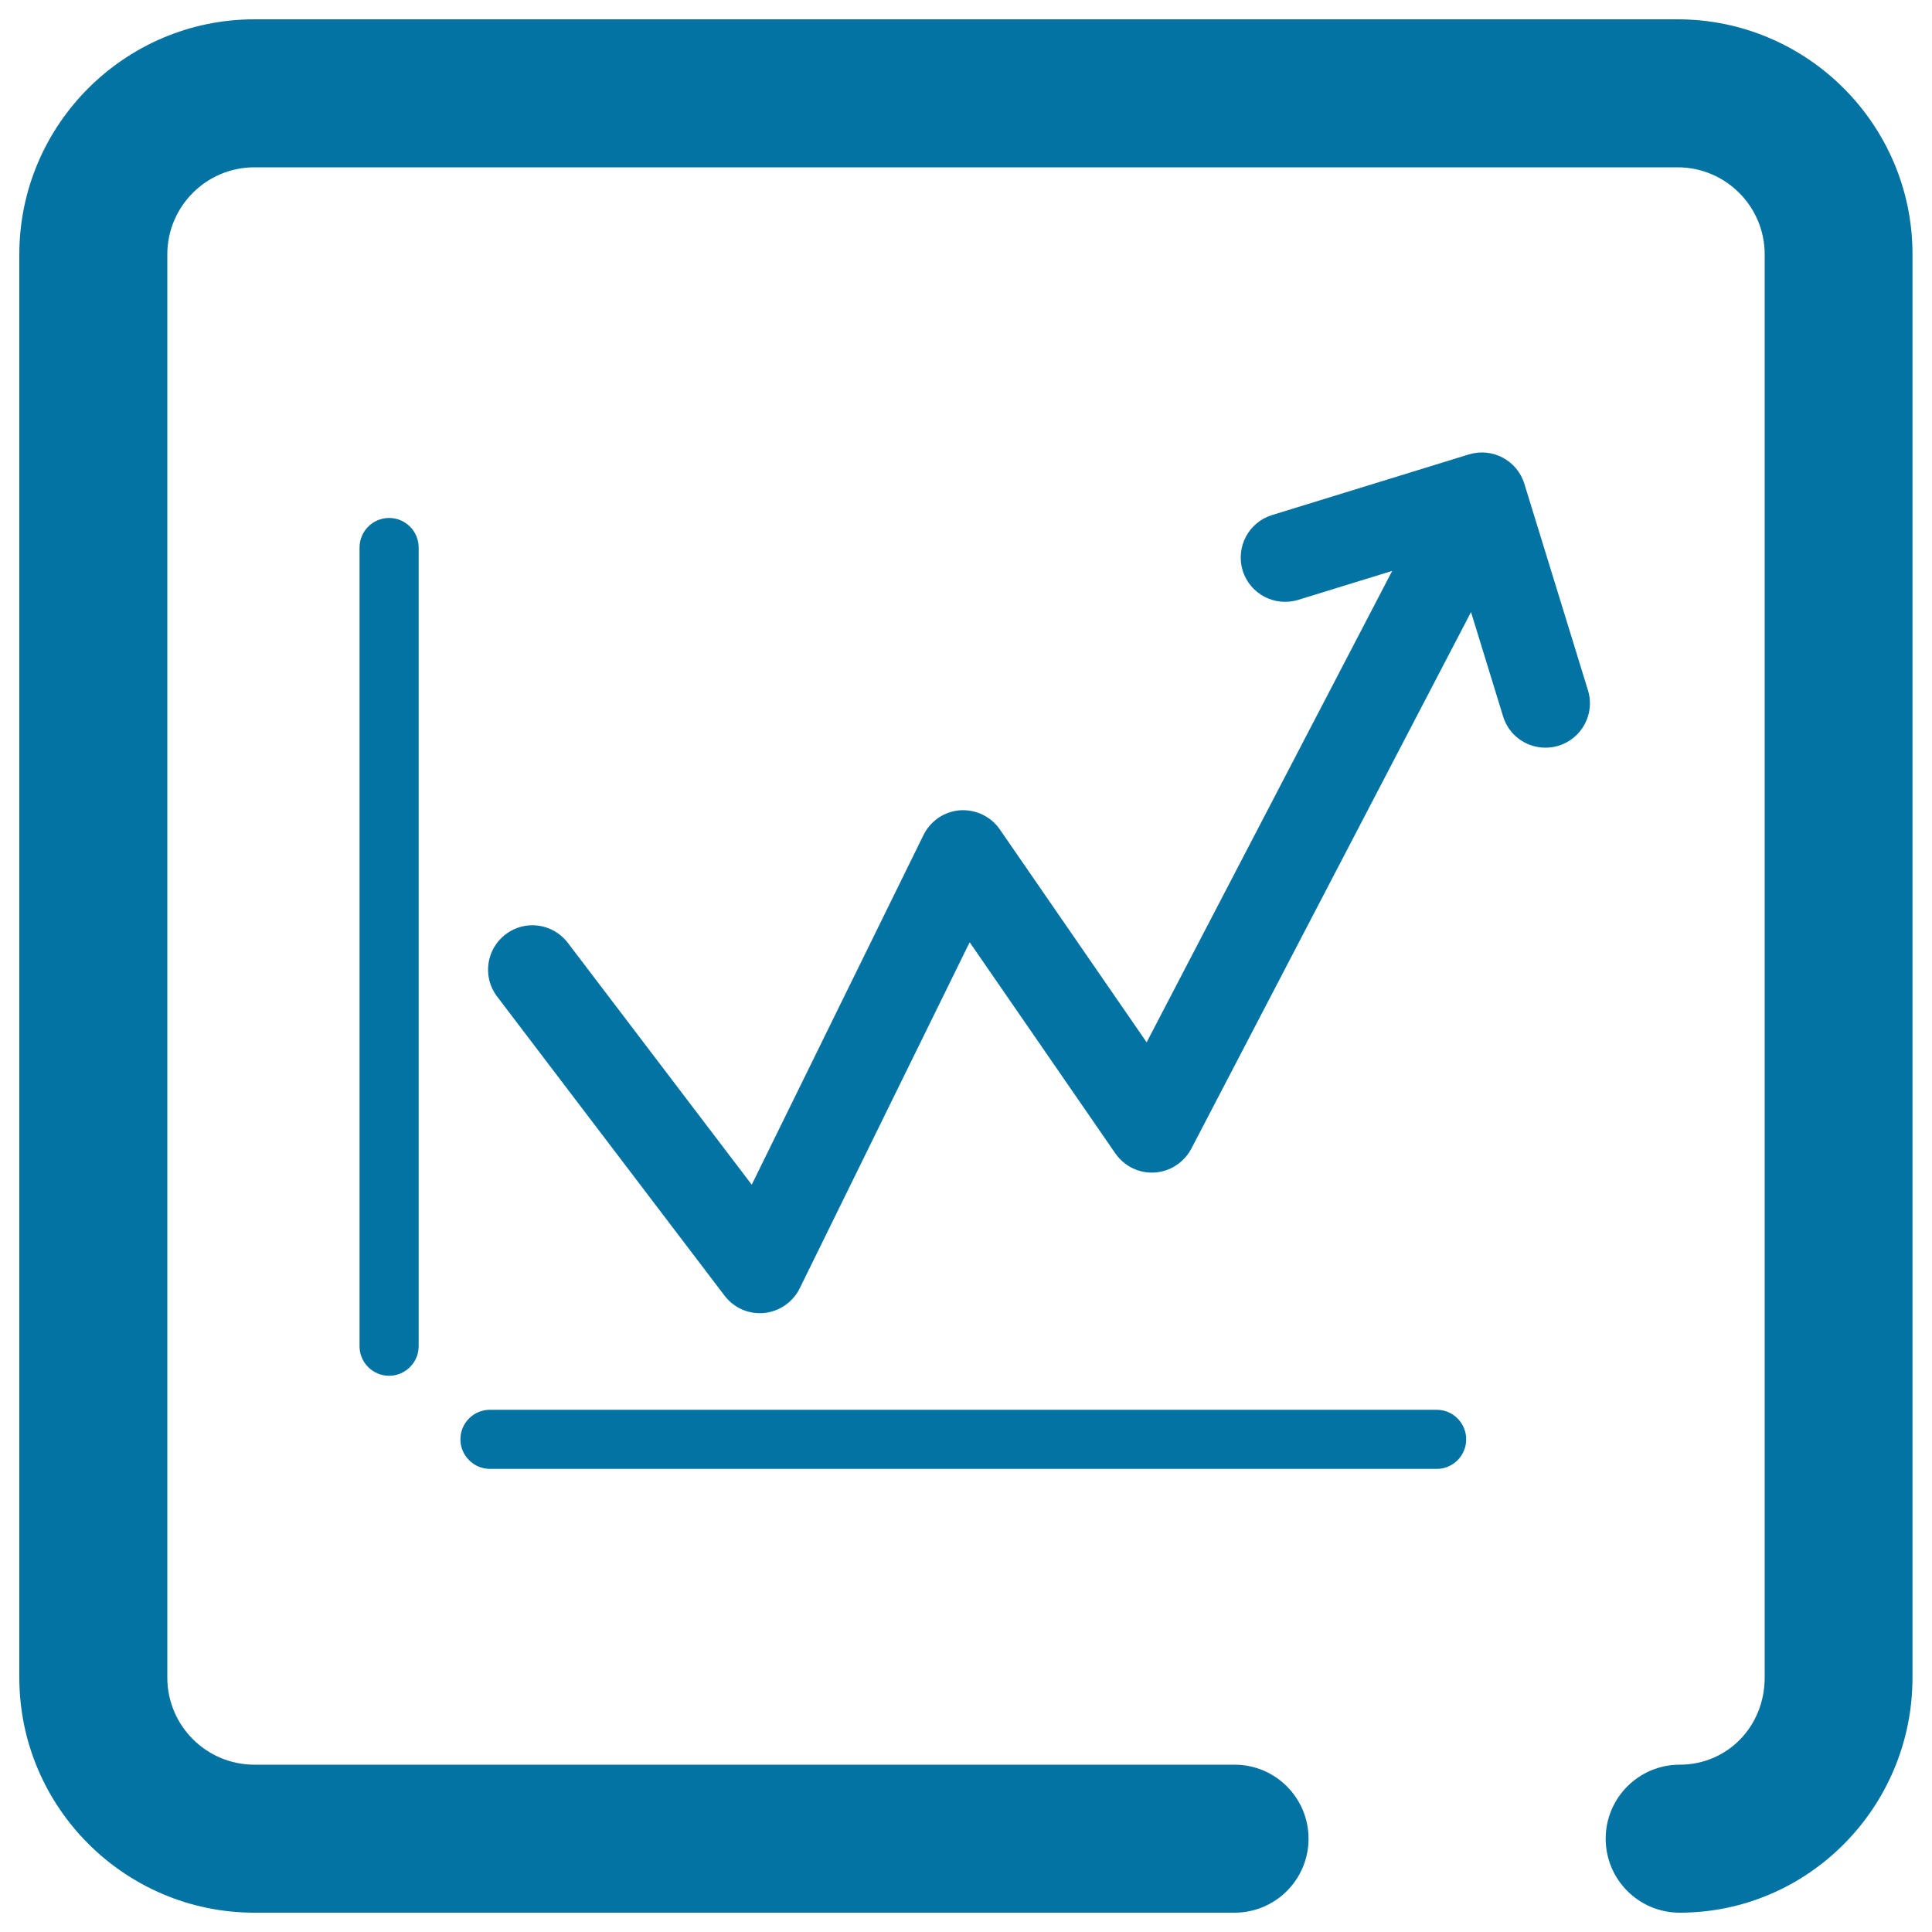
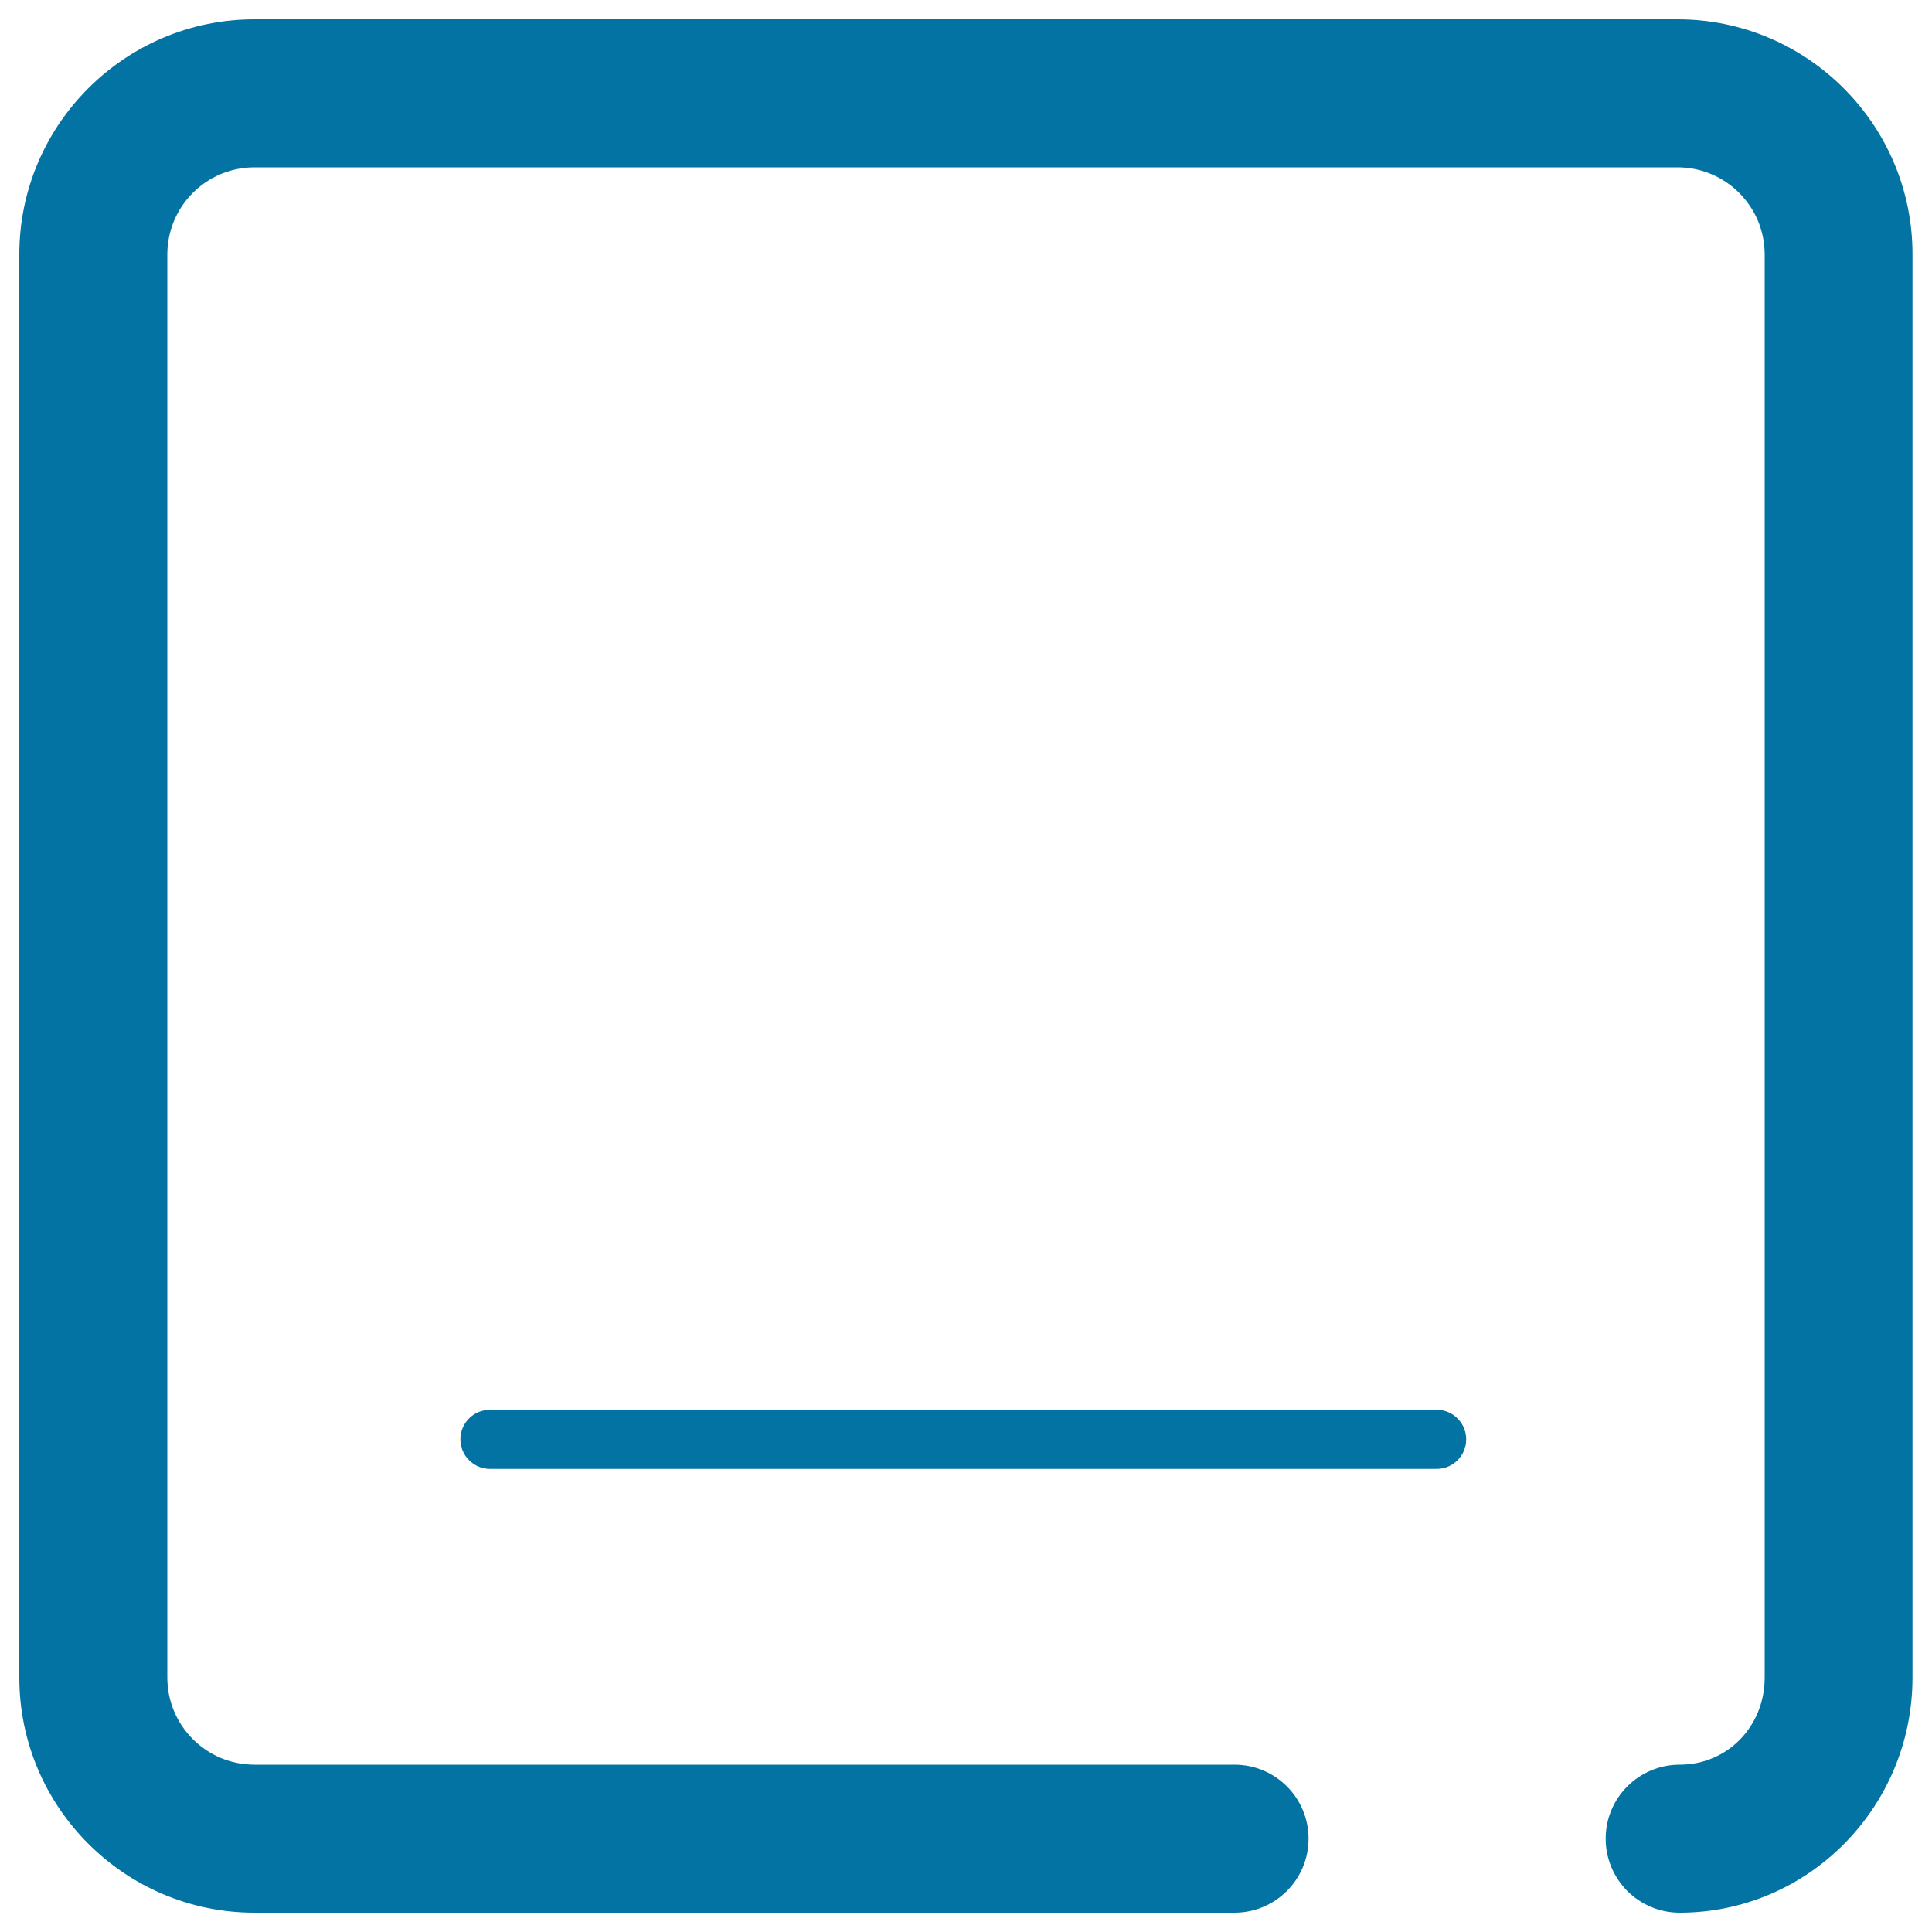
<svg xmlns="http://www.w3.org/2000/svg" viewBox="0 0 1000 1000" style="fill:#0273a2">
  <title>Diagram SVG icon</title>
  <path d="M868.3,10H131.7C64.6,10,10,64.6,10,131.7v736.6C10,935.4,64.6,990,131.7,990H639c21.1,0,38.3-17.1,38.3-38.3c0-21.1-17.1-38.3-38.3-38.3H131.7c-24.9,0-45.1-20.2-45.1-45.1V131.7c0-24.9,20.2-45.1,45.1-45.1h736.6c24.9,0,45.1,20.2,45.1,45.1v736.6c0,25.3-19.3,45.1-44,45.1c-21.1,0-38.3,17.1-38.3,38.3c0,21.1,17.1,38.3,38.3,38.3c66.5,0,120.5-54.6,120.5-121.7V131.7C990,64.6,935.4,10,868.3,10z" />
  <path d="M743.6,729.7h-490c-8.5,0-15.3,6.9-15.3,15.3s6.9,15.3,15.3,15.3h490c8.5,0,15.3-6.9,15.3-15.3S752.1,729.7,743.6,729.7z" />
-   <path d="M201.4,268.1c-8.5,0-15.3,6.9-15.3,15.3v413.4c0,8.5,6.9,15.3,15.3,15.3s15.3-6.9,15.3-15.3V283.4C216.7,275,209.9,268.1,201.4,268.1z" />
-   <path d="M821.9,357.2L789,250.4c-3.7-12.1-16.6-18.9-28.7-15.2l-101.9,31.4c-12.1,3.7-18.9,16.6-15.2,28.7c3.7,12.1,16.6,18.9,28.7,15.2l48.7-15L593.5,539.5l-76-110.2c-4.6-6.7-12.4-10.4-20.6-9.9c-8.1,0.6-15.3,5.5-18.9,12.8l-88.9,181l-95.2-125.2c-7.7-10.1-22.1-12.1-32.2-4.4c-10.1,7.7-12.1,22.1-4.4,32.2l117.7,154.8c4.4,5.8,11.1,9.1,18.3,9.1c0.7,0,1.5,0,2.2-0.1c7.9-0.8,14.9-5.6,18.4-12.7l88-179.2L577.3,597c4.6,6.6,12.2,10.4,20.3,9.9c8-0.5,15.2-5.2,19-12.3l144.8-277.8l16.6,54c3,9.9,12.1,16.2,21.9,16.2c2.2,0,4.5-0.3,6.8-1C818.9,382.2,825.7,369.3,821.9,357.2z" />
</svg>